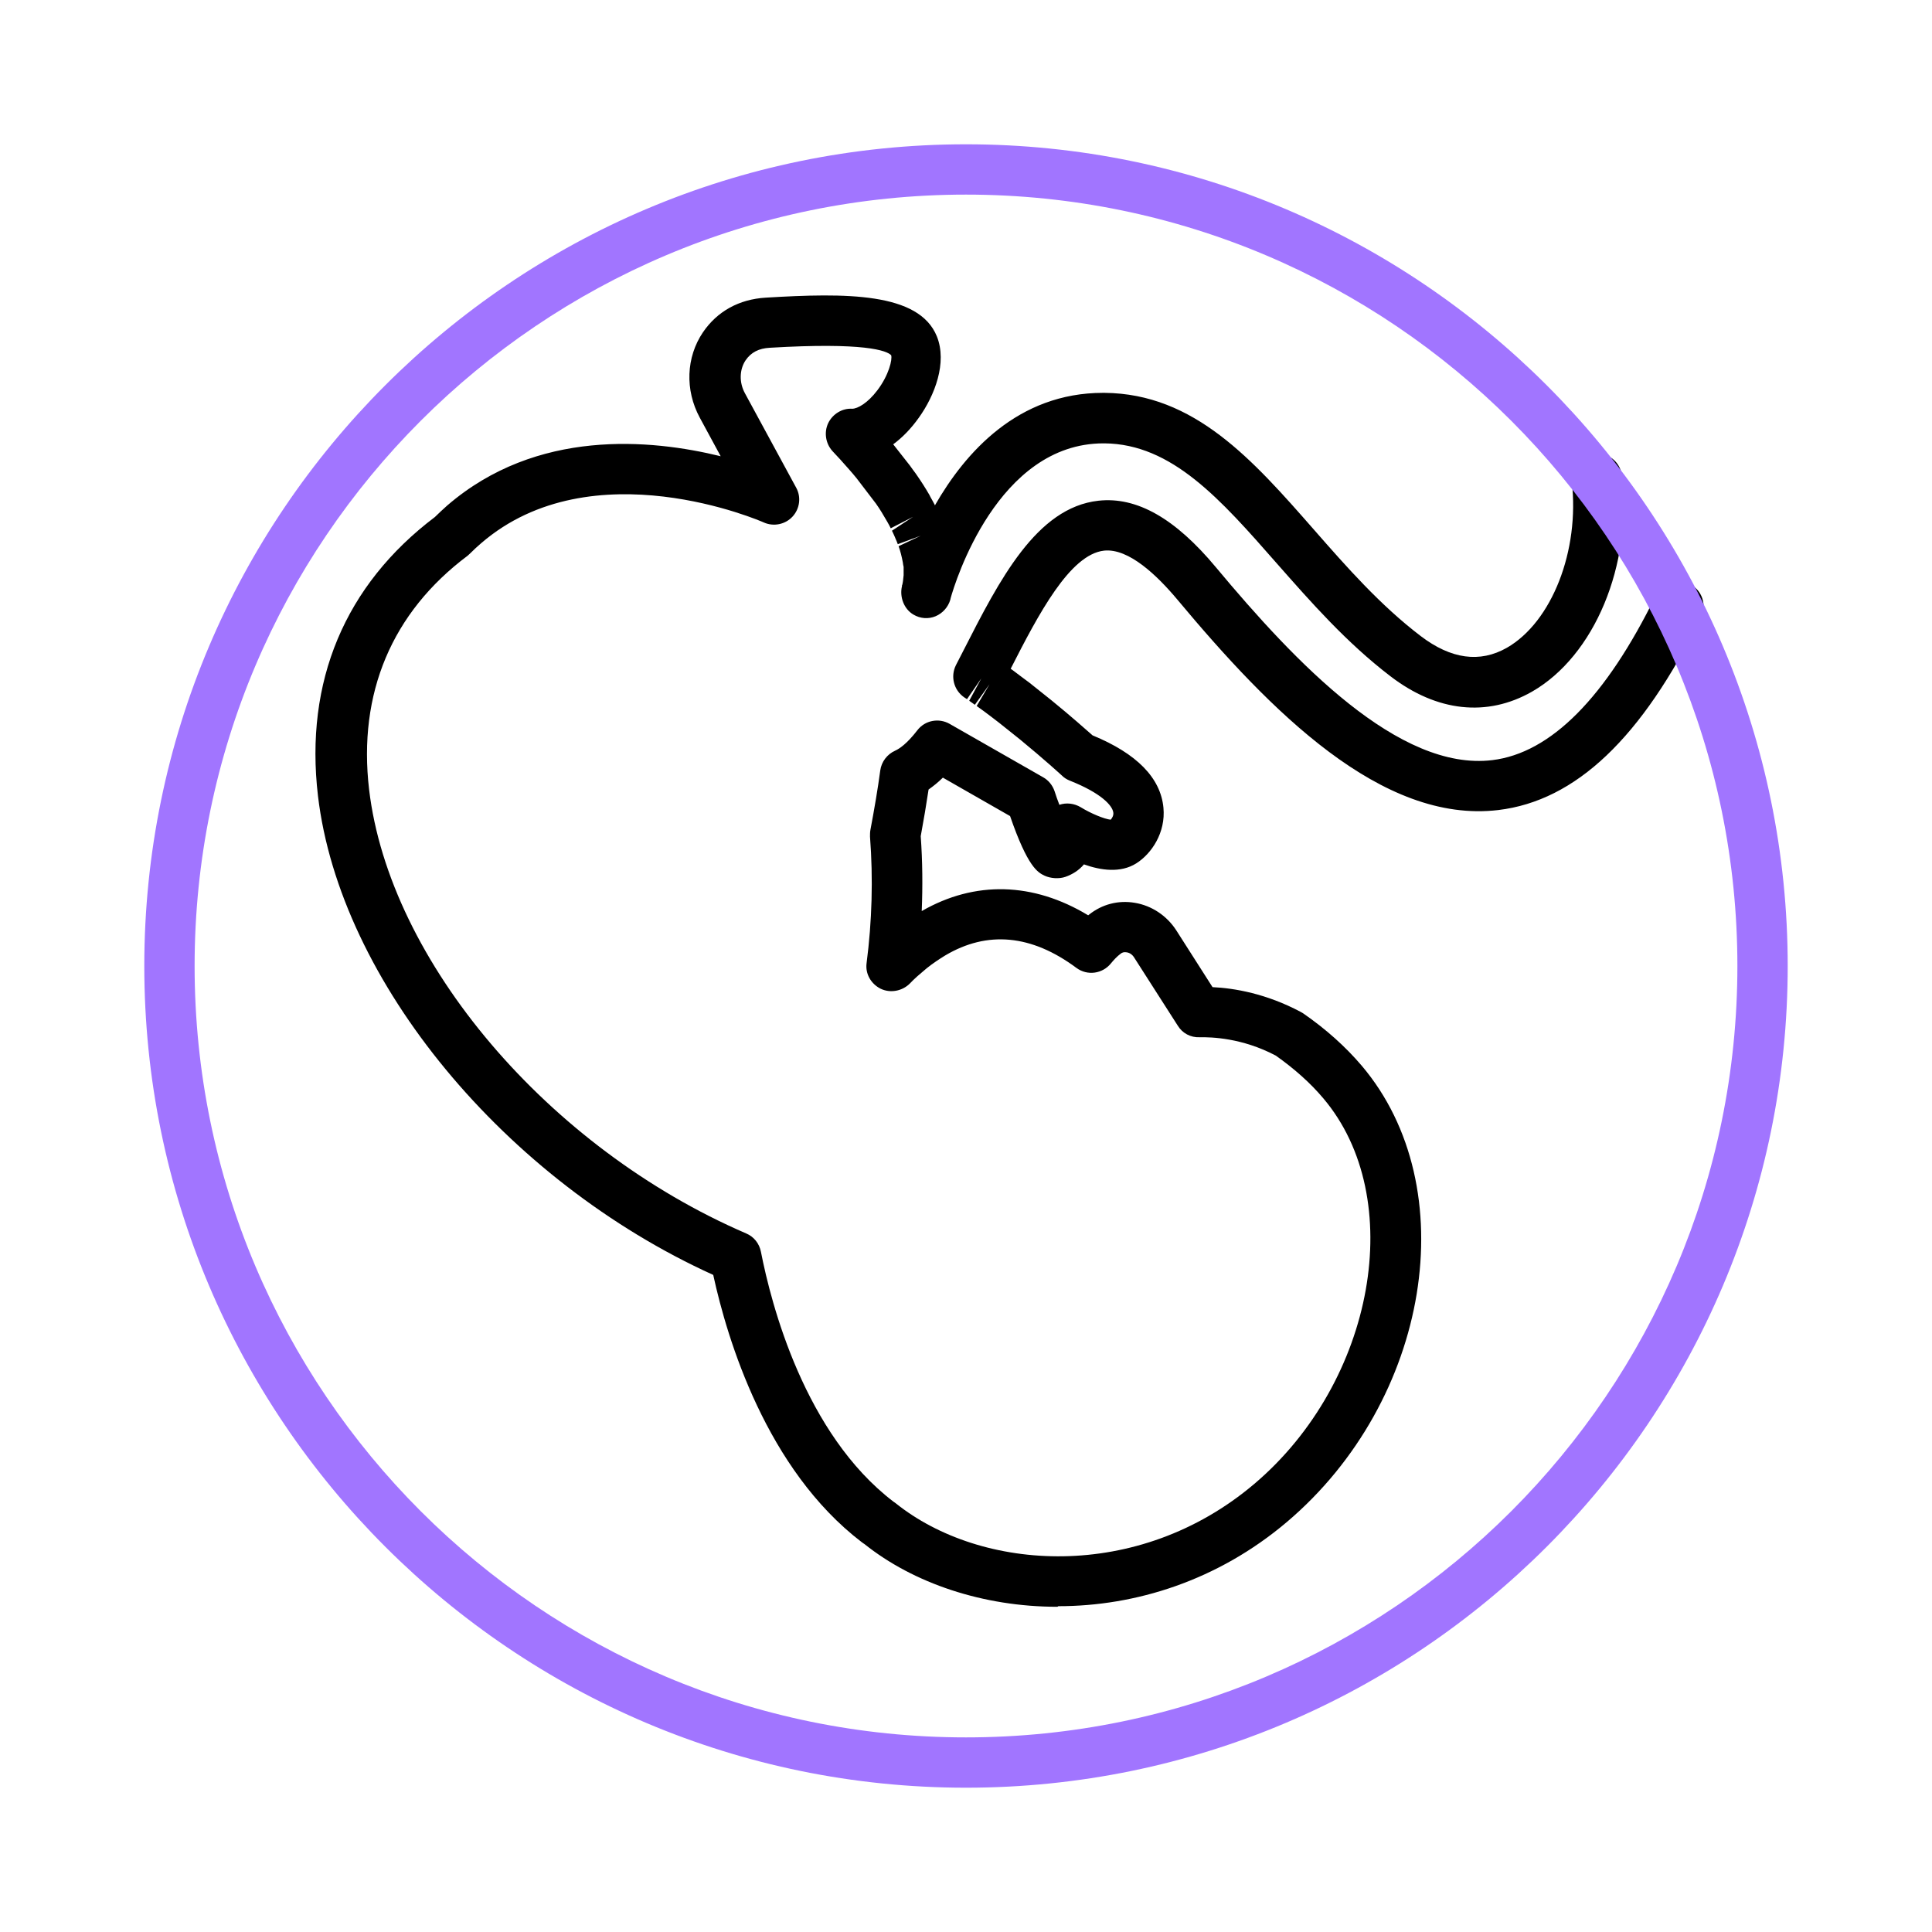
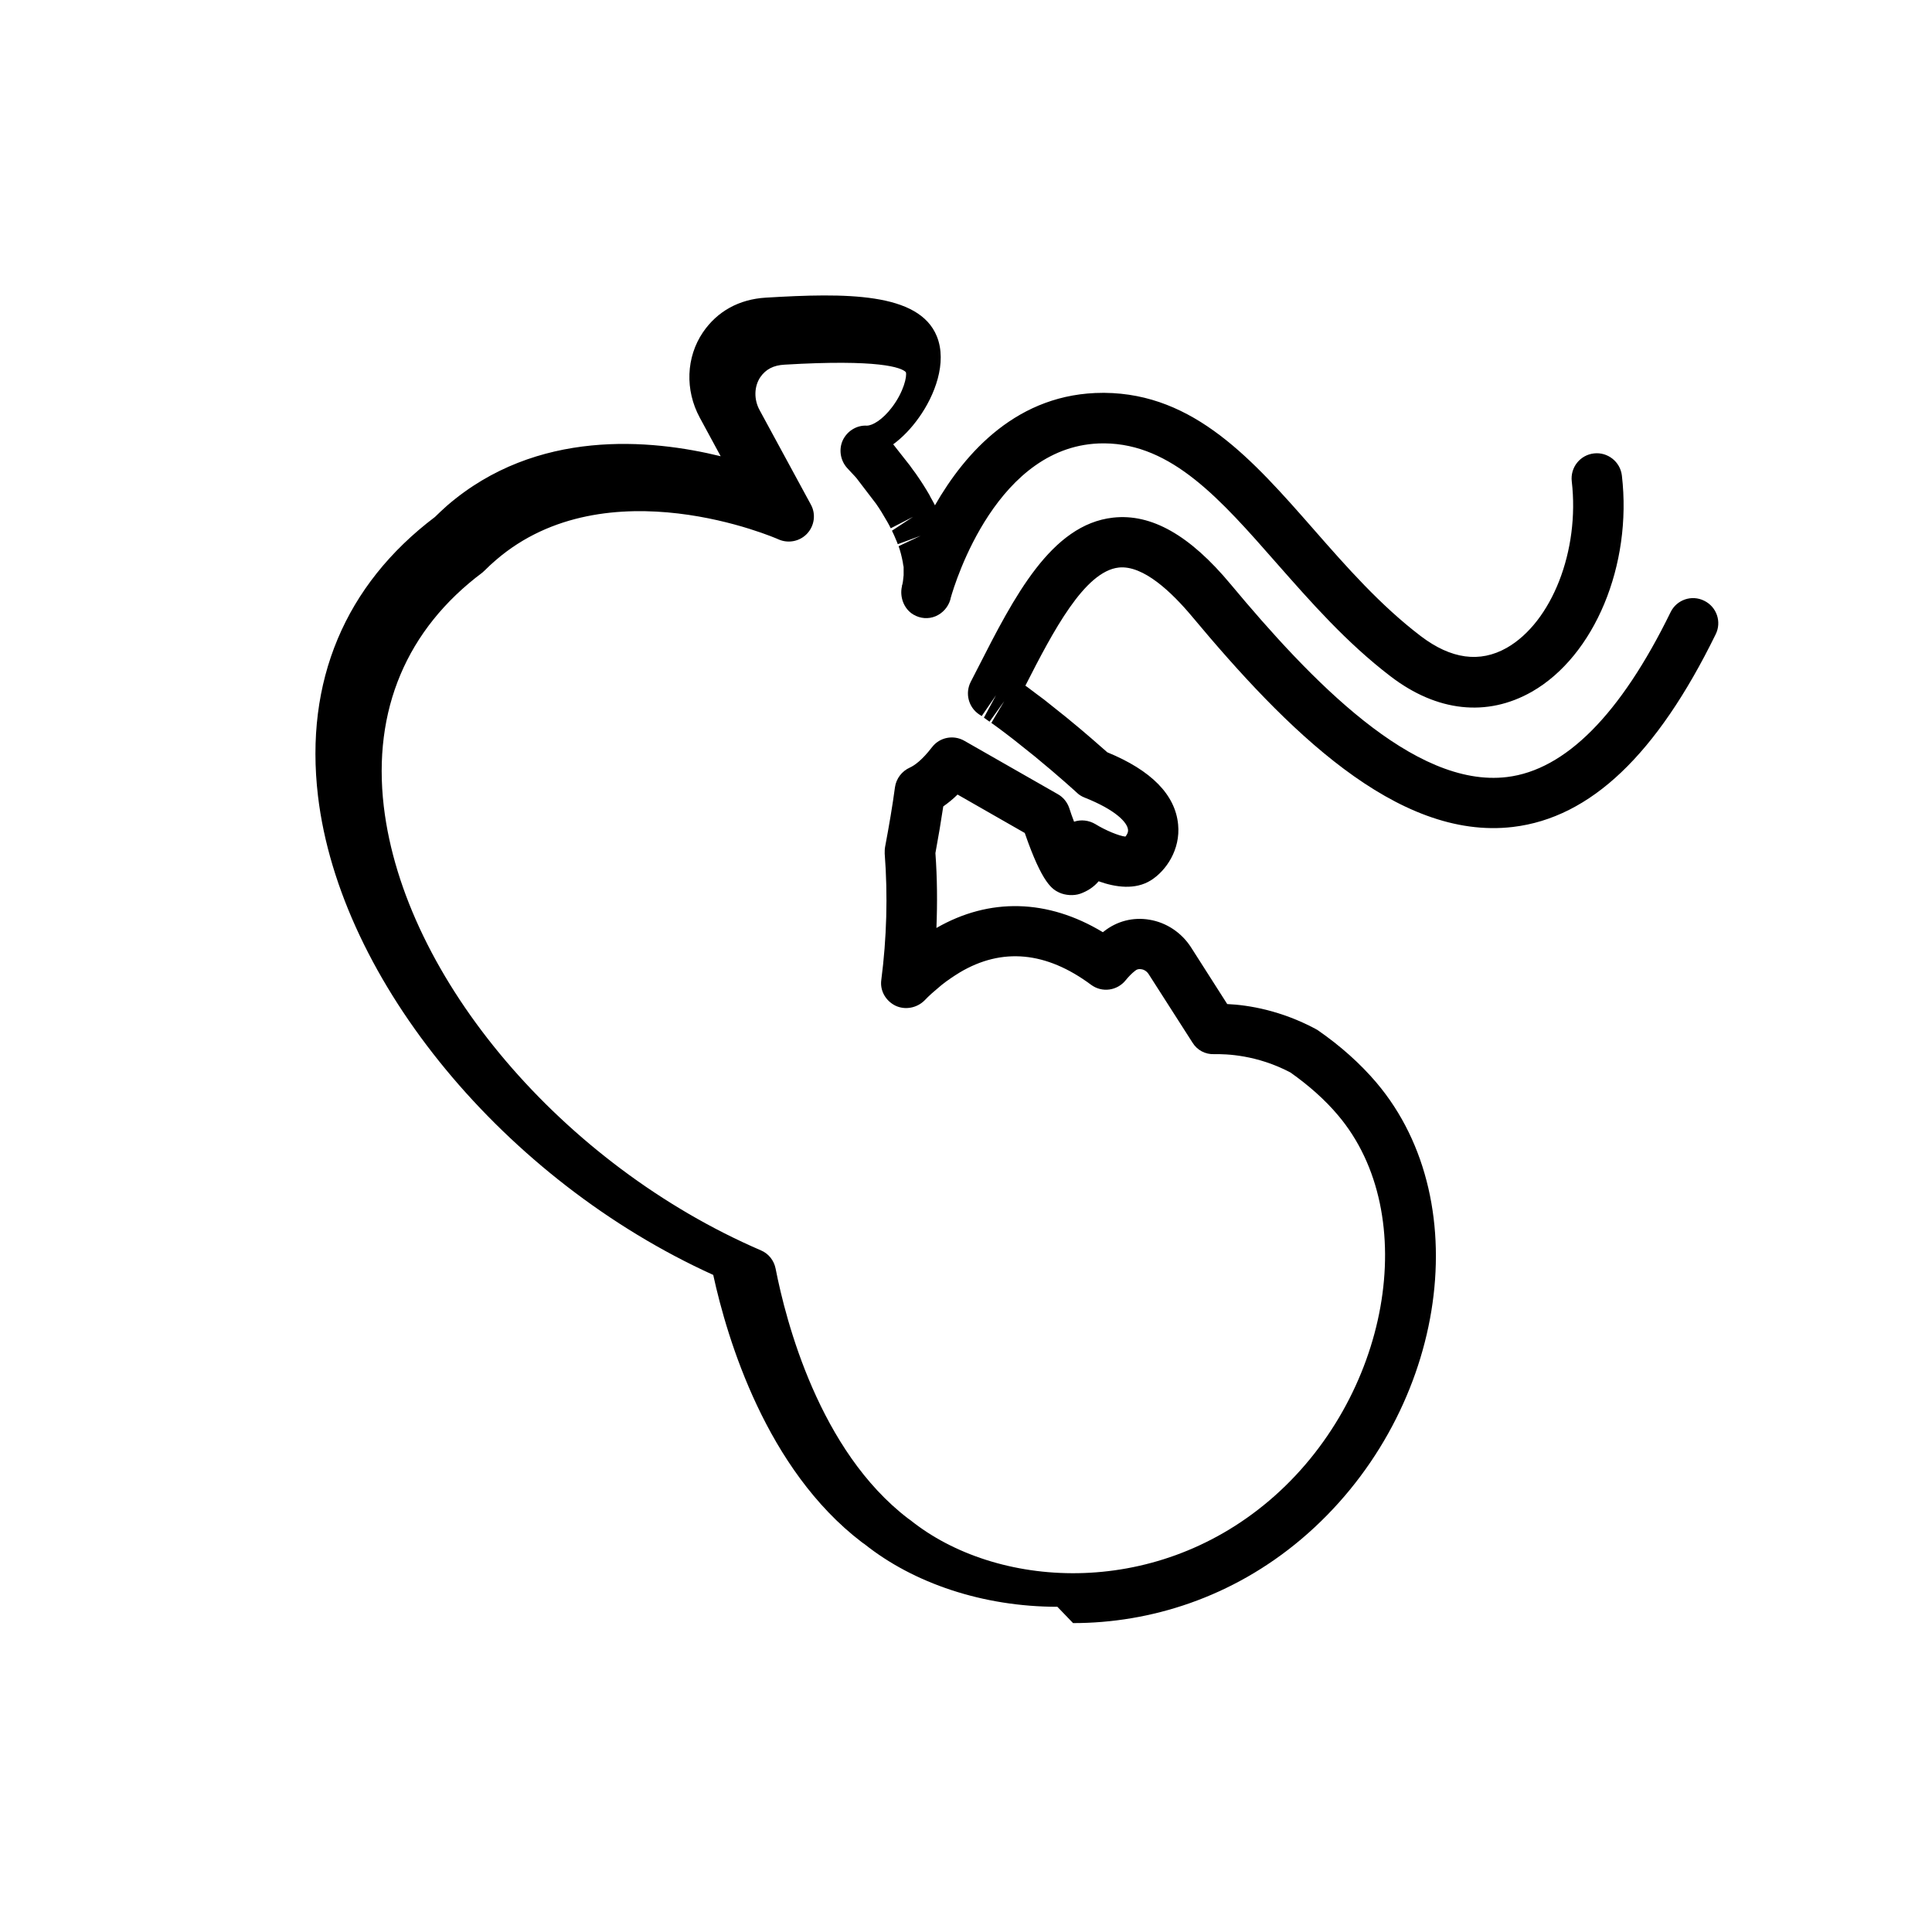
<svg xmlns="http://www.w3.org/2000/svg" id="Layer_1" viewBox="0 0 96 96">
  <defs>
    <style>.cls-1{fill:#a175ff;}</style>
  </defs>
-   <path d="M52.54,79.84c-3.69,0-7.15-1.17-9.59-3.12-.01,0-.07-.05-.13-.09-4.74-3.62-6.68-10.07-7.38-13.28-10.34-4.69-18.55-14.6-19.64-23.8-.67-5.69,1.34-10.48,5.81-13.86,.19-.19,.39-.37,.61-.57,4.45-3.84,10.12-3.3,13.59-2.45l-1.04-1.92c-.74-1.37-.68-3,.16-4.24,.71-1.04,1.79-1.64,3.12-1.72,3.97-.24,7.61-.27,8.5,1.92,.53,1.31-.11,2.95-.89,4.04-.39,.55-.82,.99-1.28,1.33l.02,.02,.81,1.03c.09,.13,.18,.25,.27,.37l.07,.1c.23,.33,.44,.66,.63,.99l.05,.1c.07,.13,.15,.26,.22,.4v.03c1.51-2.64,4.13-5.6,8.36-5.6h.07c4.47,.04,7.36,3.32,10.41,6.8,1.62,1.85,3.3,3.76,5.31,5.29,1.5,1.14,2.93,1.34,4.27,.58,2.24-1.28,3.63-4.83,3.23-8.27-.08-.69,.41-1.31,1.1-1.39,.68-.08,1.31,.41,1.39,1.1,.52,4.45-1.36,8.96-4.47,10.74-2.23,1.27-4.72,1-7.02-.76-2.2-1.68-3.96-3.69-5.67-5.63-2.79-3.18-5.2-5.92-8.55-5.95h-.05c-5.27,0-7.38,6.93-7.59,7.68l-.02,.09c-.11,.37-.38,.67-.73,.82-.36,.15-.76,.12-1.1-.08-.48-.28-.7-.89-.57-1.42h0v-.05h.01c.02-.07,.03-.14,.04-.21,.02-.15,.02-.22,.03-.28v-.1c0-.07,0-.13,0-.2v-.11c-.02-.08-.03-.15-.04-.23-.06-.31-.12-.55-.21-.8l1.1-.52h0l-1.14,.42c-.03-.09-.07-.18-.11-.27l-.05-.12c-.04-.1-.09-.19-.13-.28l1.05-.69-1.11,.57c-.05-.11-.11-.21-.17-.32-.2-.35-.37-.63-.56-.9l-.97-1.27c-.26-.32-.5-.58-.73-.84l-.07-.08-.28-.3s-.11-.12-.12-.13c-.34-.38-.42-.93-.21-1.38,.22-.46,.7-.75,1.19-.72,.28,0,.78-.29,1.25-.91,.58-.76,.76-1.55,.69-1.75-.22-.23-1.33-.65-6.03-.37-.55,.03-.93,.23-1.2,.62-.31,.46-.33,1.11-.03,1.65l2.54,4.68c.26,.47,.18,1.05-.18,1.44-.36,.39-.94,.51-1.43,.29-.08-.04-8.52-3.73-14.04,1.03-.2,.17-.38,.34-.54,.5-.04,.04-.09,.08-.13,.12-3.77,2.82-5.46,6.84-4.9,11.62,1.01,8.54,8.9,17.82,18.74,22.06,.38,.16,.65,.5,.73,.91,.51,2.61,2.17,9.05,6.59,12.42l.1,.07c4.25,3.41,12.04,3.95,17.83-.96,5.99-5.08,7.62-14.21,3.42-19.16-.64-.76-1.44-1.47-2.36-2.12-1.67-.88-3.19-.92-3.78-.91-.45,.02-.86-.2-1.09-.58l-2.17-3.39c-.09-.14-.22-.23-.37-.25-.12-.02-.22,0-.31,.08-.17,.13-.32,.29-.46,.46-.42,.53-1.18,.64-1.73,.23-2.22-1.65-4.42-1.86-6.52-.61-.18,.11-.3,.19-.42,.27-.21,.14-.35,.25-.49,.36-.14,.12-.27,.23-.41,.35l-.08,.07c-.14,.13-.25,.23-.35,.34-.38,.38-.97,.49-1.45,.26-.48-.24-.77-.74-.7-1.27,.27-2.08,.33-4.2,.17-6.29,0-.11,0-.22,.02-.33,.2-1.06,.37-2.06,.49-2.96,.06-.43,.34-.8,.74-.98,.22-.1,.59-.35,1.1-1.01,.38-.5,1.07-.63,1.61-.32l4.64,2.65c.27,.15,.47,.4,.57,.69,.07,.22,.15,.45,.24,.68,.35-.12,.74-.07,1.06,.12,.5,.31,1.18,.59,1.49,.62,.07-.08,.15-.21,.13-.35-.04-.36-.62-.98-2.16-1.59-.15-.06-.28-.14-.39-.25,0,0-.87-.8-2.09-1.8l-1.04-.83c-.25-.19-.49-.38-.75-.57l-.36-.26,.64-1.08-.73,1.02-.28-.2,.6-1.11-.71,1.03-.14-.09c-.52-.36-.69-1.04-.41-1.6l.38-.74c1.78-3.49,3.62-7.09,6.7-7.43,1.9-.21,3.81,.87,5.84,3.31,3.96,4.75,9.1,10.14,13.73,9.58,2.9-.35,5.64-3.1,8.13-8.19,.3-.62,1.05-.88,1.67-.57,.62,.3,.88,1.05,.57,1.67-2.93,5.98-6.22,9.11-10.07,9.57-5.79,.69-11.31-4.9-15.95-10.46-.99-1.18-2.41-2.56-3.64-2.43-1.7,.19-3.26,3.16-4.64,5.87l.1,.07c.32,.24,.58,.44,.84,.63l1.09,.87c.97,.79,1.71,1.45,2.04,1.74,2.19,.9,3.38,2.11,3.52,3.59,.12,1.24-.59,2.29-1.35,2.77-.78,.49-1.76,.35-2.6,.05-.25,.3-.58,.5-.92,.62-.32,.11-.74,.08-1.04-.06-.33-.16-.83-.41-1.71-2.96l-3.34-1.91c-.23,.23-.47,.42-.71,.59-.11,.73-.24,1.51-.39,2.32,.09,1.24,.1,2.48,.05,3.72,2.64-1.52,5.54-1.44,8.27,.21l.04-.03c.65-.52,1.46-.73,2.28-.59,.84,.14,1.59,.64,2.06,1.37l1.8,2.82c1.08,.05,2.67,.32,4.38,1.23,.04,.02,.08,.05,.12,.07,1.13,.78,2.11,1.66,2.91,2.6,5.13,6.05,3.4,16.65-3.72,22.68-3.45,2.92-7.53,4.18-11.35,4.18Z" />
-   <path class="cls-1" d="M48,88.83c-22.51,0-40.83-18.32-40.83-40.83S25.49,7.17,48,7.17s40.83,18.32,40.83,40.83-18.32,40.83-40.83,40.83Zm0-79.16C26.86,9.67,9.67,26.86,9.67,48s17.19,38.33,38.33,38.33,38.33-17.19,38.33-38.33S69.14,9.67,48,9.67Z" />
+   <path d="M52.54,79.84c-3.69,0-7.15-1.17-9.59-3.12-.01,0-.07-.05-.13-.09-4.74-3.62-6.68-10.07-7.38-13.28-10.34-4.69-18.55-14.6-19.64-23.8-.67-5.69,1.34-10.48,5.81-13.86,.19-.19,.39-.37,.61-.57,4.45-3.84,10.12-3.3,13.59-2.45l-1.04-1.92c-.74-1.37-.68-3,.16-4.24,.71-1.04,1.79-1.64,3.12-1.72,3.97-.24,7.61-.27,8.5,1.92,.53,1.31-.11,2.95-.89,4.04-.39,.55-.82,.99-1.28,1.33l.02,.02,.81,1.03c.09,.13,.18,.25,.27,.37l.07,.1c.23,.33,.44,.66,.63,.99l.05,.1c.07,.13,.15,.26,.22,.4v.03c1.51-2.64,4.13-5.6,8.36-5.6h.07c4.47,.04,7.36,3.32,10.41,6.8,1.62,1.85,3.3,3.76,5.31,5.29,1.5,1.14,2.93,1.34,4.27,.58,2.24-1.28,3.63-4.83,3.23-8.27-.08-.69,.41-1.31,1.1-1.39,.68-.08,1.31,.41,1.39,1.1,.52,4.45-1.36,8.96-4.47,10.74-2.23,1.27-4.72,1-7.02-.76-2.2-1.68-3.96-3.69-5.67-5.63-2.79-3.18-5.2-5.92-8.55-5.95h-.05c-5.27,0-7.38,6.93-7.59,7.68l-.02,.09c-.11,.37-.38,.67-.73,.82-.36,.15-.76,.12-1.1-.08-.48-.28-.7-.89-.57-1.42h0v-.05h.01c.02-.07,.03-.14,.04-.21,.02-.15,.02-.22,.03-.28v-.1c0-.07,0-.13,0-.2v-.11c-.02-.08-.03-.15-.04-.23-.06-.31-.12-.55-.21-.8l1.1-.52h0l-1.14,.42c-.03-.09-.07-.18-.11-.27l-.05-.12c-.04-.1-.09-.19-.13-.28l1.05-.69-1.11,.57c-.05-.11-.11-.21-.17-.32-.2-.35-.37-.63-.56-.9l-.97-1.27l-.07-.08-.28-.3s-.11-.12-.12-.13c-.34-.38-.42-.93-.21-1.38,.22-.46,.7-.75,1.19-.72,.28,0,.78-.29,1.25-.91,.58-.76,.76-1.55,.69-1.75-.22-.23-1.33-.65-6.03-.37-.55,.03-.93,.23-1.2,.62-.31,.46-.33,1.11-.03,1.65l2.54,4.68c.26,.47,.18,1.05-.18,1.44-.36,.39-.94,.51-1.43,.29-.08-.04-8.52-3.73-14.04,1.03-.2,.17-.38,.34-.54,.5-.04,.04-.09,.08-.13,.12-3.77,2.82-5.46,6.84-4.9,11.62,1.01,8.54,8.9,17.82,18.74,22.06,.38,.16,.65,.5,.73,.91,.51,2.61,2.17,9.05,6.59,12.42l.1,.07c4.25,3.41,12.04,3.95,17.83-.96,5.99-5.08,7.62-14.21,3.42-19.16-.64-.76-1.44-1.47-2.36-2.12-1.67-.88-3.19-.92-3.78-.91-.45,.02-.86-.2-1.09-.58l-2.17-3.39c-.09-.14-.22-.23-.37-.25-.12-.02-.22,0-.31,.08-.17,.13-.32,.29-.46,.46-.42,.53-1.18,.64-1.73,.23-2.22-1.65-4.42-1.86-6.52-.61-.18,.11-.3,.19-.42,.27-.21,.14-.35,.25-.49,.36-.14,.12-.27,.23-.41,.35l-.08,.07c-.14,.13-.25,.23-.35,.34-.38,.38-.97,.49-1.45,.26-.48-.24-.77-.74-.7-1.27,.27-2.08,.33-4.2,.17-6.29,0-.11,0-.22,.02-.33,.2-1.06,.37-2.06,.49-2.96,.06-.43,.34-.8,.74-.98,.22-.1,.59-.35,1.1-1.01,.38-.5,1.07-.63,1.61-.32l4.64,2.65c.27,.15,.47,.4,.57,.69,.07,.22,.15,.45,.24,.68,.35-.12,.74-.07,1.06,.12,.5,.31,1.18,.59,1.49,.62,.07-.08,.15-.21,.13-.35-.04-.36-.62-.98-2.16-1.59-.15-.06-.28-.14-.39-.25,0,0-.87-.8-2.09-1.8l-1.04-.83c-.25-.19-.49-.38-.75-.57l-.36-.26,.64-1.08-.73,1.02-.28-.2,.6-1.11-.71,1.03-.14-.09c-.52-.36-.69-1.04-.41-1.6l.38-.74c1.78-3.49,3.62-7.09,6.7-7.43,1.9-.21,3.81,.87,5.84,3.31,3.96,4.75,9.1,10.14,13.73,9.58,2.9-.35,5.64-3.1,8.13-8.19,.3-.62,1.05-.88,1.67-.57,.62,.3,.88,1.05,.57,1.67-2.93,5.98-6.22,9.11-10.07,9.57-5.79,.69-11.31-4.9-15.95-10.46-.99-1.18-2.41-2.56-3.64-2.43-1.7,.19-3.26,3.16-4.64,5.87l.1,.07c.32,.24,.58,.44,.84,.63l1.09,.87c.97,.79,1.71,1.45,2.04,1.74,2.19,.9,3.38,2.11,3.52,3.59,.12,1.24-.59,2.29-1.35,2.77-.78,.49-1.76,.35-2.6,.05-.25,.3-.58,.5-.92,.62-.32,.11-.74,.08-1.04-.06-.33-.16-.83-.41-1.71-2.96l-3.34-1.91c-.23,.23-.47,.42-.71,.59-.11,.73-.24,1.51-.39,2.32,.09,1.24,.1,2.48,.05,3.72,2.64-1.52,5.54-1.44,8.27,.21l.04-.03c.65-.52,1.46-.73,2.28-.59,.84,.14,1.59,.64,2.06,1.37l1.8,2.82c1.08,.05,2.67,.32,4.38,1.23,.04,.02,.08,.05,.12,.07,1.13,.78,2.11,1.66,2.91,2.6,5.13,6.05,3.4,16.65-3.72,22.68-3.45,2.92-7.53,4.18-11.35,4.18Z" />
</svg>